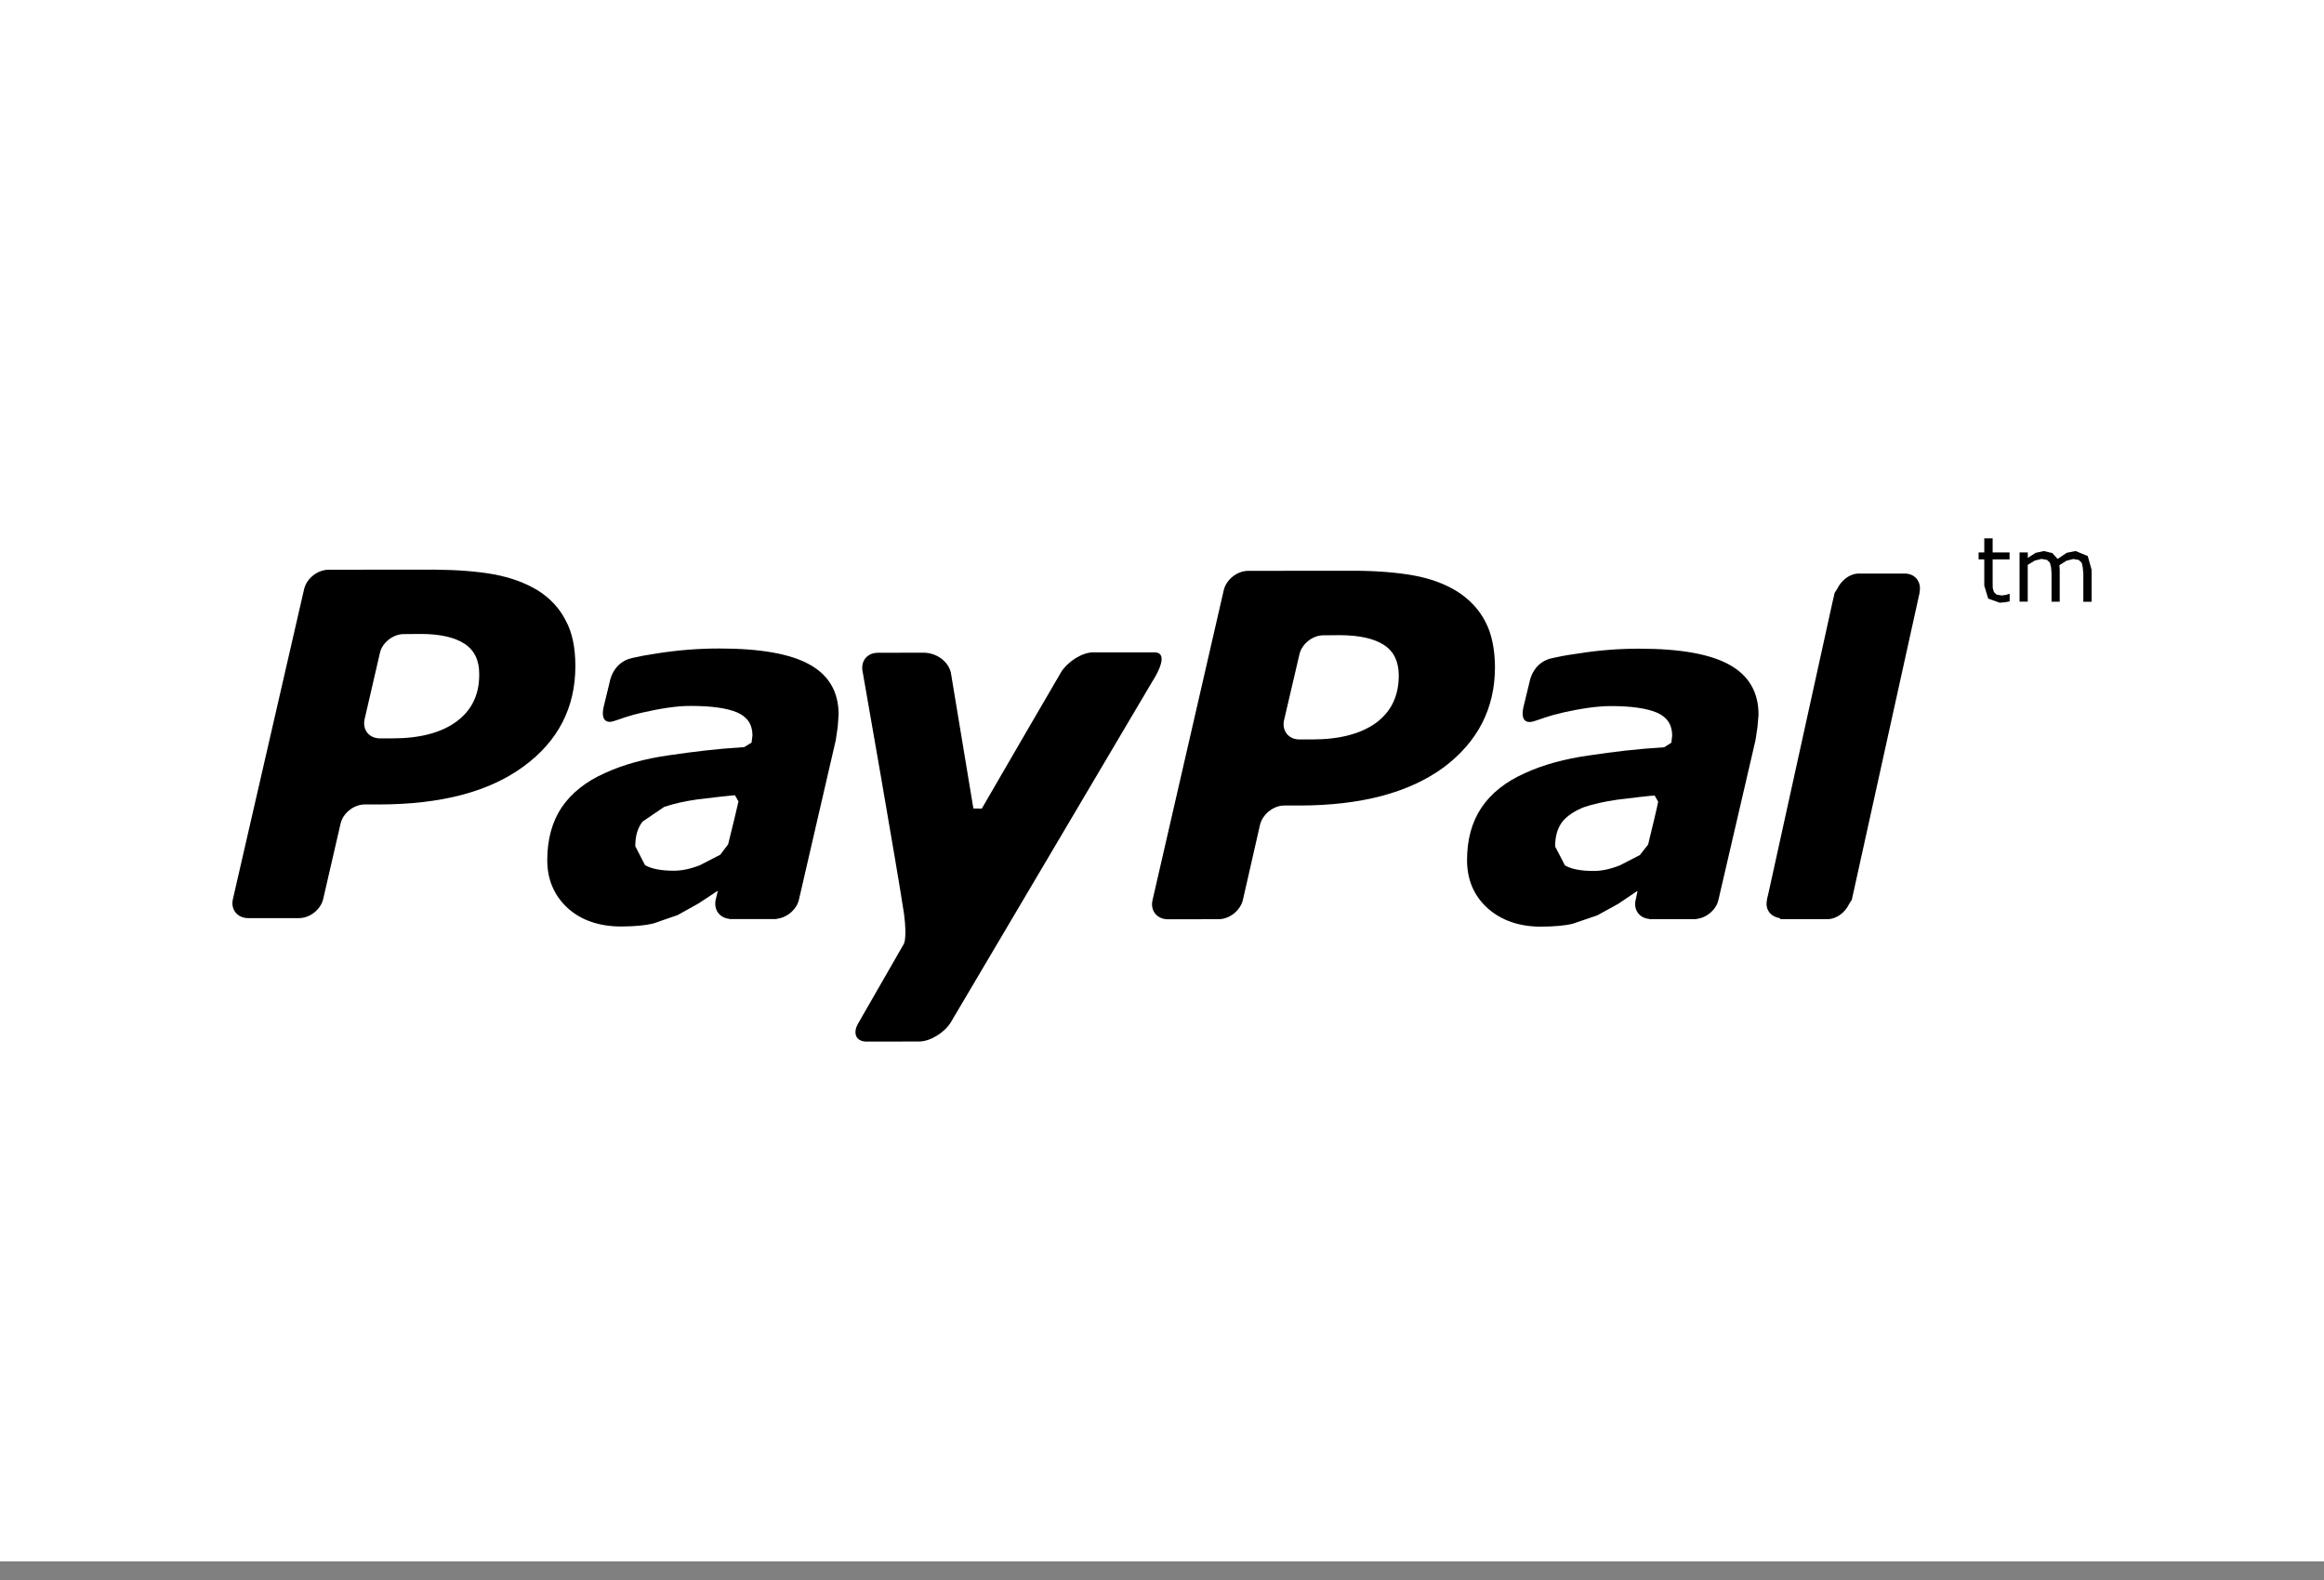
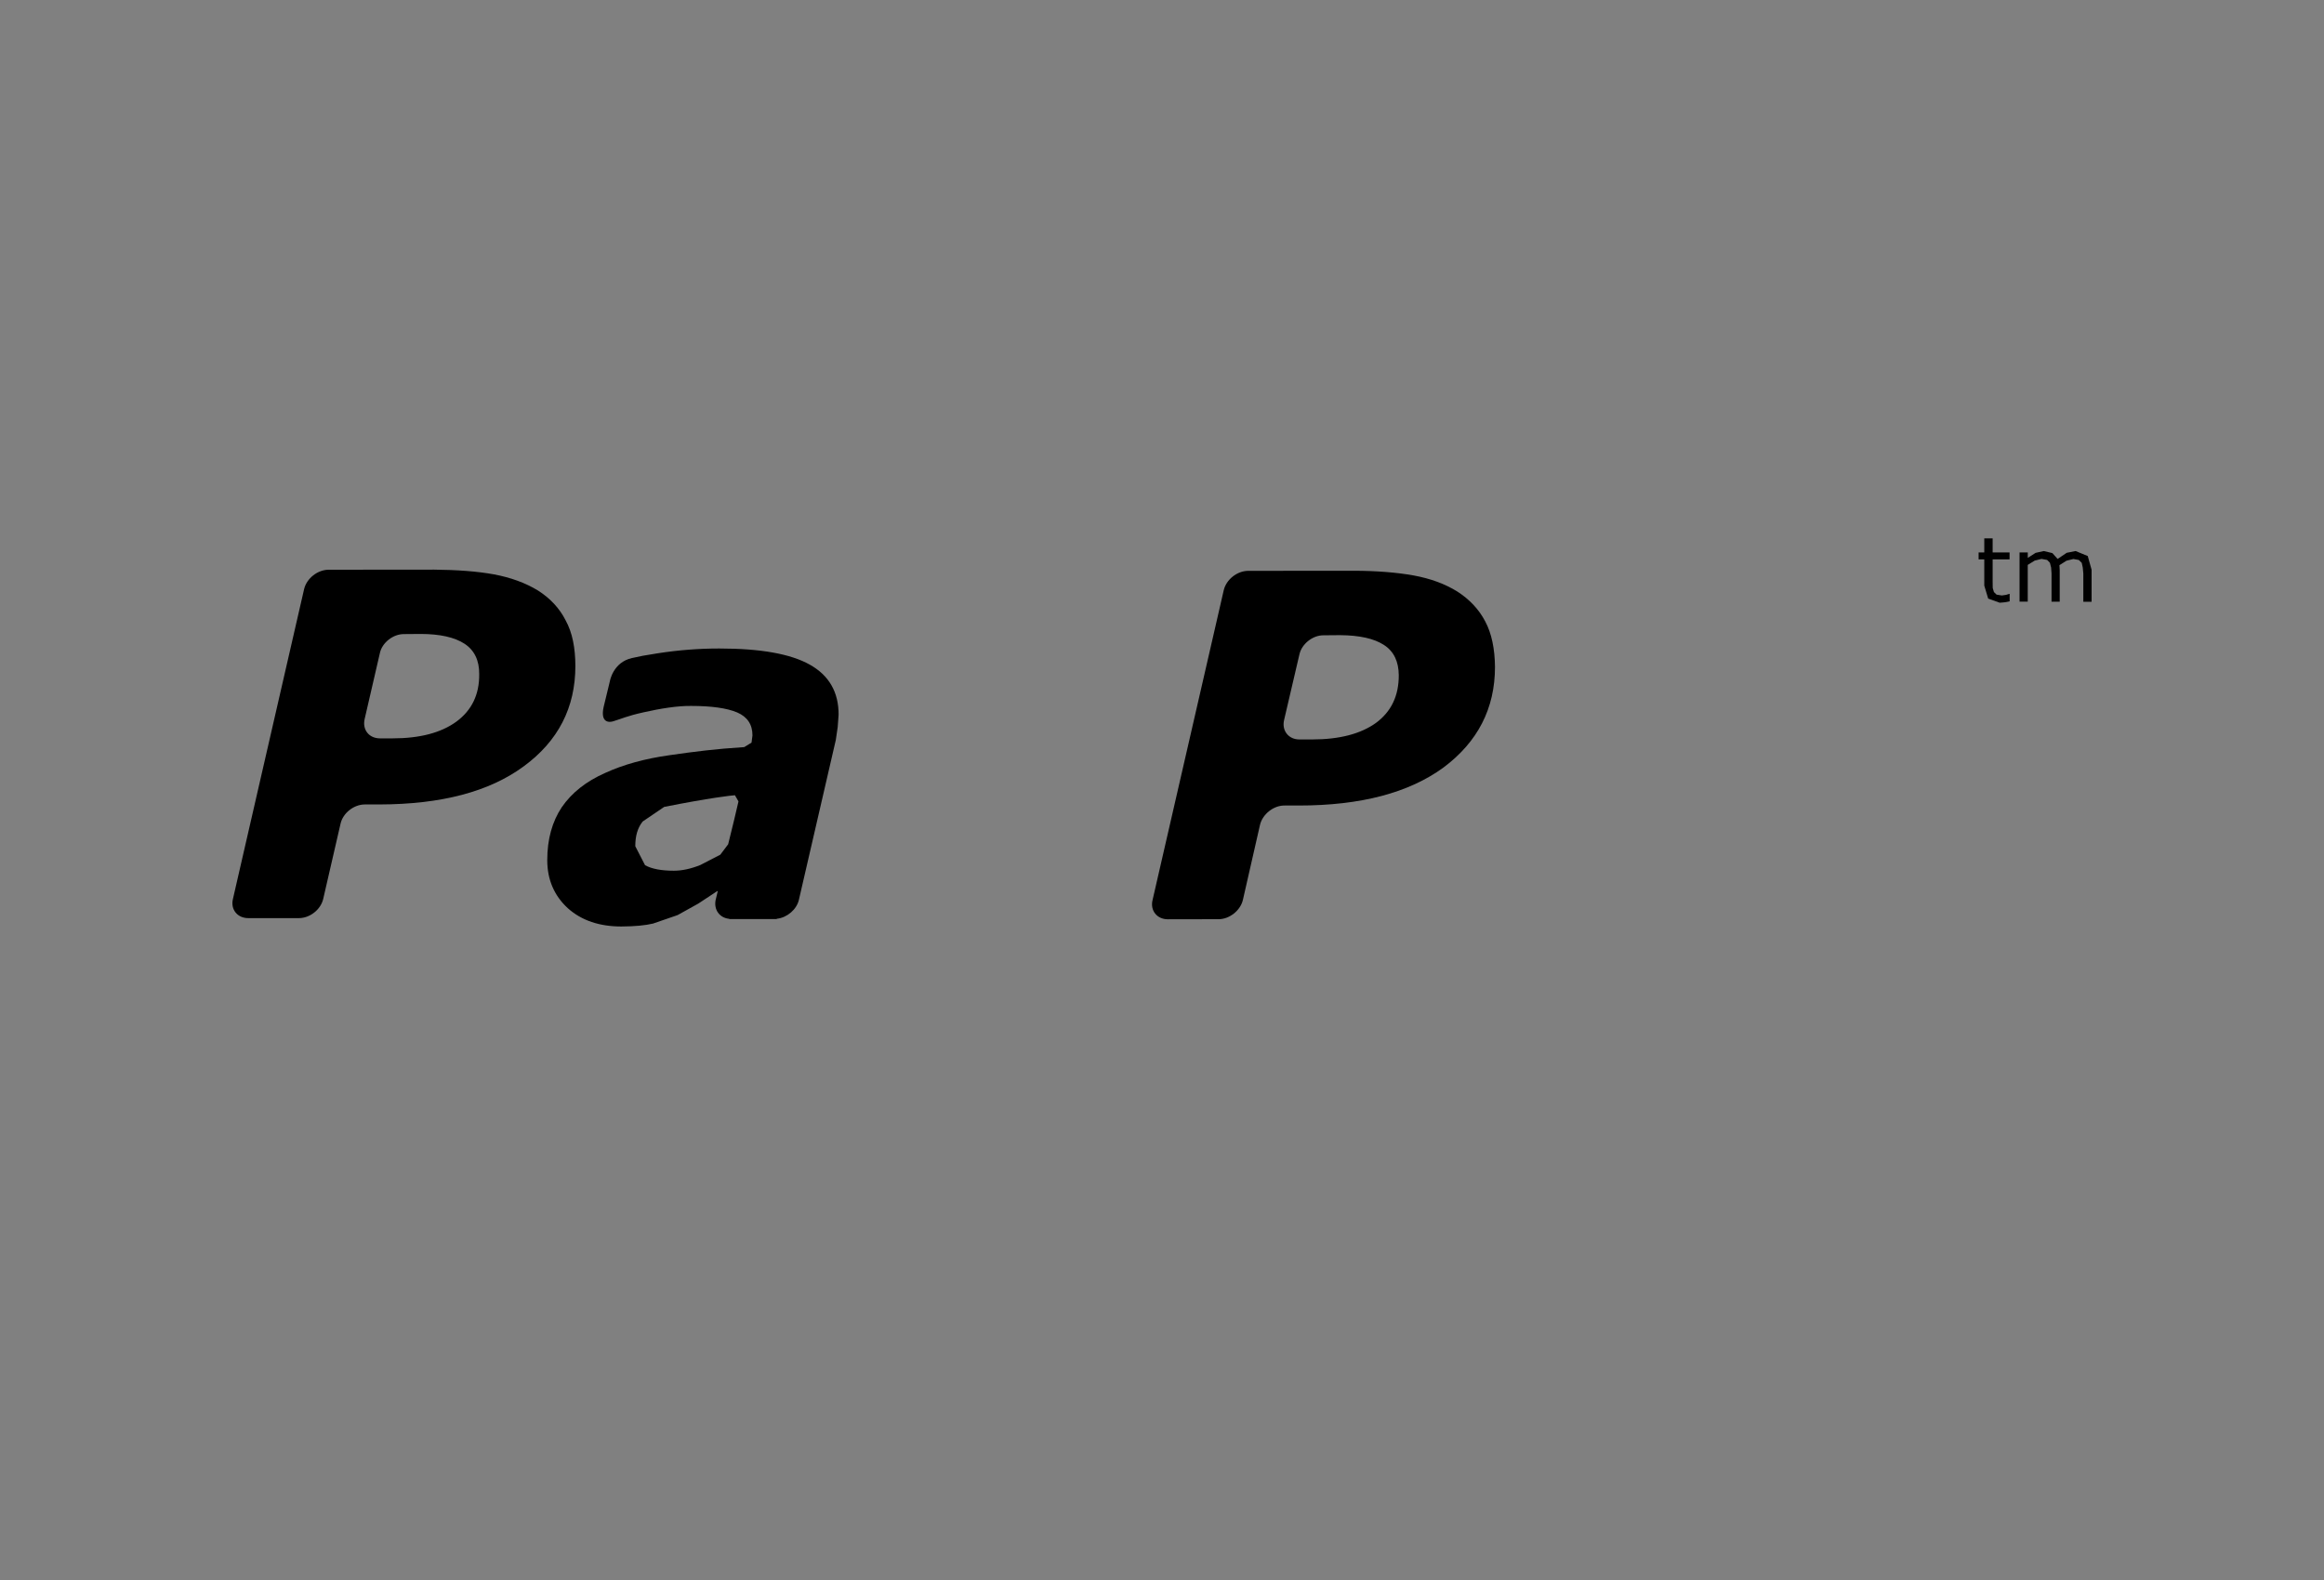
<svg xmlns="http://www.w3.org/2000/svg" width="50" height="34" viewBox="0 0 50 34" fill="none">
  <rect x="0" y="0" width="50" height="34" fill="#808080" stroke="none" />
  <g clip-path="url(#clip0_3318_4)">
-     <rect width="50" height="33.6" fill="white" />
    <g clip-path="url(#clip1_3318_4)">
      <path d="M12.169 13.349C12.038 13.087 11.831 12.87 11.574 12.707C11.306 12.543 10.989 12.428 10.628 12.36C10.259 12.293 9.834 12.263 9.341 12.258L7.066 12.26C6.83 12.263 6.598 12.447 6.543 12.676L5.012 19.343C4.956 19.568 5.105 19.757 5.341 19.757H6.431C6.667 19.757 6.901 19.574 6.954 19.343L7.327 17.724C7.377 17.499 7.611 17.311 7.849 17.311H8.161C9.494 17.309 10.525 17.037 11.266 16.492C12.011 15.946 12.379 15.225 12.379 14.331C12.378 13.94 12.314 13.611 12.169 13.349ZM9.82 15.528C9.49 15.769 9.033 15.889 8.442 15.889H8.176C7.938 15.889 7.793 15.702 7.845 15.474L8.172 14.058C8.218 13.831 8.457 13.643 8.691 13.645L9.048 13.642C9.465 13.642 9.783 13.714 9.996 13.854C10.206 13.992 10.312 14.212 10.31 14.503C10.316 14.946 10.148 15.286 9.82 15.528Z" fill="black" />
      <path d="M43.227 12.78L43.159 12.801L43.068 12.814L42.956 12.796L42.899 12.741L42.873 12.654L42.871 12.523V12.038H43.235V11.888H42.871V11.585H42.691V11.888H42.569V12.038H42.691V12.602L42.775 12.881L43.023 12.97L43.127 12.961L43.237 12.94V12.78H43.227Z" fill="black" />
      <path d="M44.917 11.965L44.656 11.858L44.464 11.896L44.269 12.028L44.156 11.902L43.972 11.858L43.795 11.897L43.627 12.005V11.888H43.45V12.947H43.626V12.156L43.775 12.064L43.922 12.027L44.043 12.049L44.103 12.11L44.129 12.212L44.138 12.342V12.948H44.314V12.27L44.311 12.214L44.308 12.162L44.459 12.066L44.608 12.029L44.725 12.05L44.788 12.112L44.81 12.214L44.822 12.343V12.949H45V12.261L44.917 11.965Z" fill="black" />
-       <path d="M17.423 14.303C17.012 14.071 16.363 13.955 15.476 13.955C15.037 13.955 14.6 13.989 14.158 14.057C13.832 14.107 13.8 14.117 13.599 14.16C13.185 14.251 13.12 14.664 13.12 14.664L12.987 15.213C12.911 15.562 13.113 15.549 13.197 15.52C13.378 15.466 13.479 15.41 13.848 15.328C14.201 15.248 14.574 15.187 14.869 15.191C15.305 15.191 15.638 15.237 15.86 15.331C16.079 15.426 16.189 15.589 16.189 15.826L16.169 15.98L16.012 16.077C15.394 16.116 14.947 16.173 14.405 16.251C13.875 16.325 13.41 16.454 13.024 16.631C12.609 16.814 12.301 17.059 12.086 17.371C11.878 17.684 11.774 18.064 11.774 18.51C11.774 18.93 11.925 19.277 12.218 19.545C12.512 19.809 12.901 19.937 13.366 19.937C13.66 19.936 13.888 19.913 14.05 19.874L14.578 19.692L15.024 19.444L15.435 19.173L15.441 19.181L15.4 19.355L15.397 19.363V19.364C15.353 19.577 15.482 19.752 15.689 19.772L15.693 19.777H15.712H16.547H16.704L16.719 19.77C16.936 19.745 17.14 19.571 17.188 19.363L17.982 15.924L18.023 15.644L18.042 15.382C18.045 14.894 17.835 14.533 17.423 14.303ZM15.666 18.168L15.497 18.392L15.068 18.614C14.867 18.695 14.675 18.737 14.498 18.737C14.23 18.737 14.02 18.698 13.878 18.618L13.668 18.21C13.668 17.988 13.718 17.813 13.827 17.678L14.289 17.364C14.486 17.297 14.728 17.241 15.007 17.202C15.256 17.171 15.748 17.115 15.812 17.113L15.888 17.246C15.873 17.321 15.733 17.905 15.666 18.168Z" fill="black" />
-       <path d="M37.212 14.307C36.798 14.075 36.15 13.959 35.265 13.959C34.826 13.959 34.388 13.993 33.948 14.064C33.621 14.111 33.589 14.121 33.387 14.164C32.974 14.254 32.909 14.669 32.909 14.669L32.776 15.217C32.701 15.566 32.898 15.551 32.99 15.524C33.172 15.47 33.27 15.416 33.636 15.331C33.988 15.252 34.363 15.193 34.659 15.194C35.093 15.194 35.426 15.241 35.648 15.335C35.868 15.43 35.976 15.595 35.976 15.829L35.959 15.982L35.804 16.081C35.179 16.119 34.732 16.176 34.196 16.255C33.667 16.328 33.2 16.457 32.813 16.635C32.4 16.818 32.088 17.063 31.875 17.376C31.665 17.689 31.563 18.068 31.563 18.51C31.563 18.933 31.712 19.28 32.009 19.547C32.305 19.809 32.69 19.941 33.154 19.941C33.447 19.938 33.675 19.919 33.838 19.877L34.364 19.698L34.815 19.45L35.222 19.175L35.23 19.184L35.192 19.36L35.188 19.363L35.19 19.367C35.141 19.579 35.27 19.755 35.48 19.774L35.481 19.779H35.5C35.637 19.779 36.112 19.779 36.338 19.779H36.492L36.509 19.773C36.724 19.747 36.927 19.572 36.972 19.362L37.769 15.928L37.811 15.647L37.834 15.383C37.835 14.898 37.627 14.538 37.212 14.307ZM35.459 18.173L35.282 18.399L34.857 18.619C34.656 18.7 34.464 18.742 34.29 18.742C34.013 18.742 33.808 18.703 33.67 18.623L33.458 18.216C33.458 17.994 33.509 17.82 33.613 17.683C33.719 17.553 33.88 17.447 34.08 17.369C34.275 17.303 34.516 17.249 34.797 17.208C35.045 17.177 35.535 17.119 35.599 17.119L35.675 17.251C35.664 17.326 35.524 17.908 35.459 18.173Z" fill="black" />
+       <path d="M17.423 14.303C17.012 14.071 16.363 13.955 15.476 13.955C15.037 13.955 14.6 13.989 14.158 14.057C13.832 14.107 13.8 14.117 13.599 14.16C13.185 14.251 13.12 14.664 13.12 14.664L12.987 15.213C12.911 15.562 13.113 15.549 13.197 15.52C13.378 15.466 13.479 15.41 13.848 15.328C14.201 15.248 14.574 15.187 14.869 15.191C15.305 15.191 15.638 15.237 15.86 15.331C16.079 15.426 16.189 15.589 16.189 15.826L16.169 15.98L16.012 16.077C15.394 16.116 14.947 16.173 14.405 16.251C13.875 16.325 13.41 16.454 13.024 16.631C12.609 16.814 12.301 17.059 12.086 17.371C11.878 17.684 11.774 18.064 11.774 18.51C11.774 18.93 11.925 19.277 12.218 19.545C12.512 19.809 12.901 19.937 13.366 19.937C13.66 19.936 13.888 19.913 14.05 19.874L14.578 19.692L15.024 19.444L15.435 19.173L15.441 19.181L15.4 19.355L15.397 19.363V19.364C15.353 19.577 15.482 19.752 15.689 19.772L15.693 19.777H15.712H16.547H16.704L16.719 19.77C16.936 19.745 17.14 19.571 17.188 19.363L17.982 15.924L18.023 15.644L18.042 15.382C18.045 14.894 17.835 14.533 17.423 14.303ZM15.666 18.168L15.497 18.392L15.068 18.614C14.867 18.695 14.675 18.737 14.498 18.737C14.23 18.737 14.02 18.698 13.878 18.618L13.668 18.21C13.668 17.988 13.718 17.813 13.827 17.678L14.289 17.364C15.256 17.171 15.748 17.115 15.812 17.113L15.888 17.246C15.873 17.321 15.733 17.905 15.666 18.168Z" fill="black" />
      <path d="M31.955 13.374C31.818 13.11 31.613 12.896 31.355 12.73C31.09 12.565 30.776 12.449 30.408 12.382C30.047 12.318 29.616 12.283 29.127 12.282L26.849 12.284C26.611 12.288 26.384 12.472 26.329 12.698L24.797 19.368C24.741 19.594 24.893 19.782 25.125 19.782L26.216 19.78C26.448 19.782 26.685 19.596 26.74 19.367L27.109 17.748C27.163 17.523 27.397 17.333 27.633 17.334H27.944C29.278 17.334 30.312 17.06 31.056 16.516C31.792 15.966 32.164 15.247 32.164 14.352C32.16 13.963 32.093 13.633 31.955 13.374ZM29.605 15.555C29.277 15.792 28.818 15.912 28.231 15.912H27.959C27.725 15.915 27.574 15.724 27.626 15.498L27.956 14.084C28.005 13.858 28.241 13.668 28.477 13.671L28.83 13.668C29.249 13.671 29.563 13.74 29.777 13.88C29.991 14.019 30.091 14.238 30.094 14.529C30.096 14.971 29.932 15.313 29.605 15.555Z" fill="black" />
-       <path d="M41.297 12.751C41.347 12.523 41.204 12.338 40.97 12.342H39.994C39.794 12.342 39.614 12.49 39.526 12.673L39.472 12.757L39.422 12.973L38.058 19.173L38.014 19.363L38.016 19.368C37.97 19.572 38.096 19.726 38.289 19.756L38.306 19.779H39.319C39.518 19.779 39.704 19.628 39.789 19.442L39.841 19.363L41.3 12.752L41.297 12.751Z" fill="black" />
-       <path d="M24.827 14.038C24.569 14.041 23.52 14.038 23.52 14.038C23.286 14.038 22.984 14.228 22.835 14.454C22.835 14.454 21.275 17.131 21.123 17.4L20.942 17.398L20.457 14.472C20.403 14.242 20.162 14.045 19.863 14.045L18.887 14.047C18.652 14.047 18.508 14.234 18.561 14.463C18.561 14.463 19.302 18.68 19.451 19.673C19.52 20.221 19.442 20.318 19.442 20.318L18.477 21.999C18.334 22.227 18.411 22.414 18.645 22.414L19.774 22.412C20.008 22.412 20.317 22.227 20.457 21.998L24.797 14.656C24.797 14.656 25.215 14.03 24.827 14.038Z" fill="black" />
    </g>
  </g>
  <defs>
    <clipPath id="clip0_3318_4">
      <rect width="50" height="33.6" fill="white" />
    </clipPath>
    <clipPath id="clip1_3318_4">
      <rect width="40" height="40" fill="white" transform="translate(5 -3)" />
    </clipPath>
  </defs>
</svg>